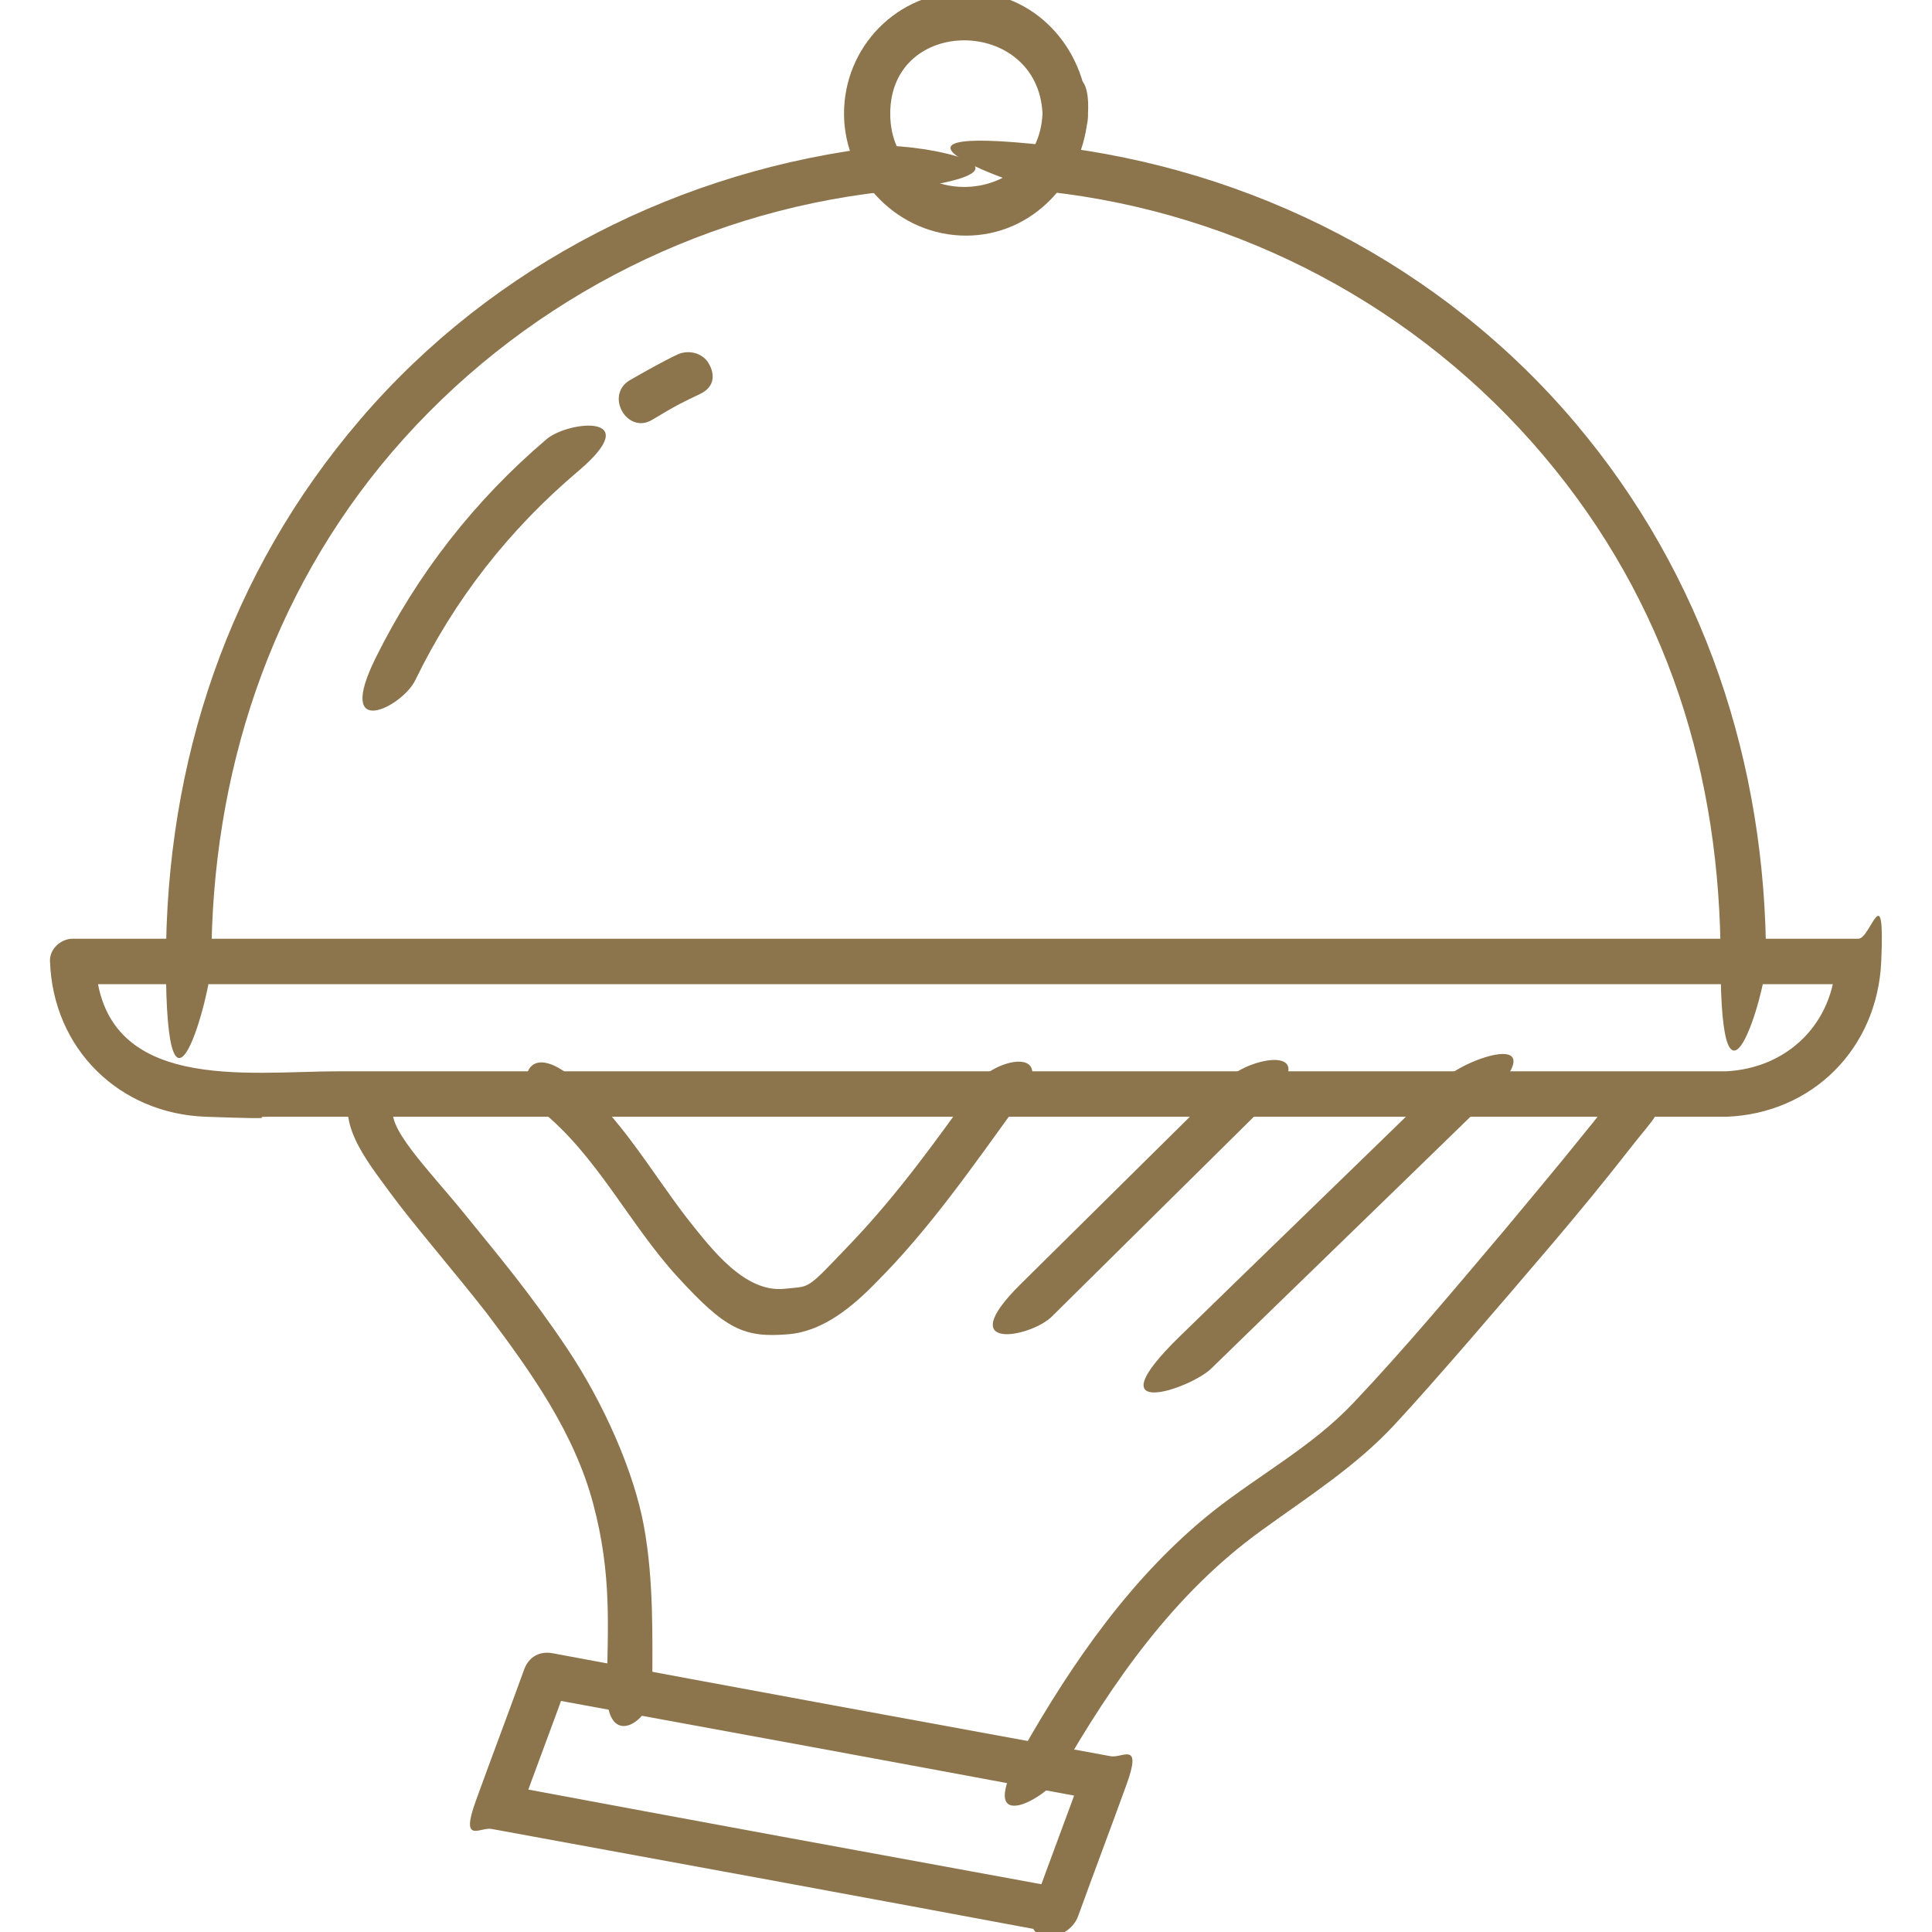
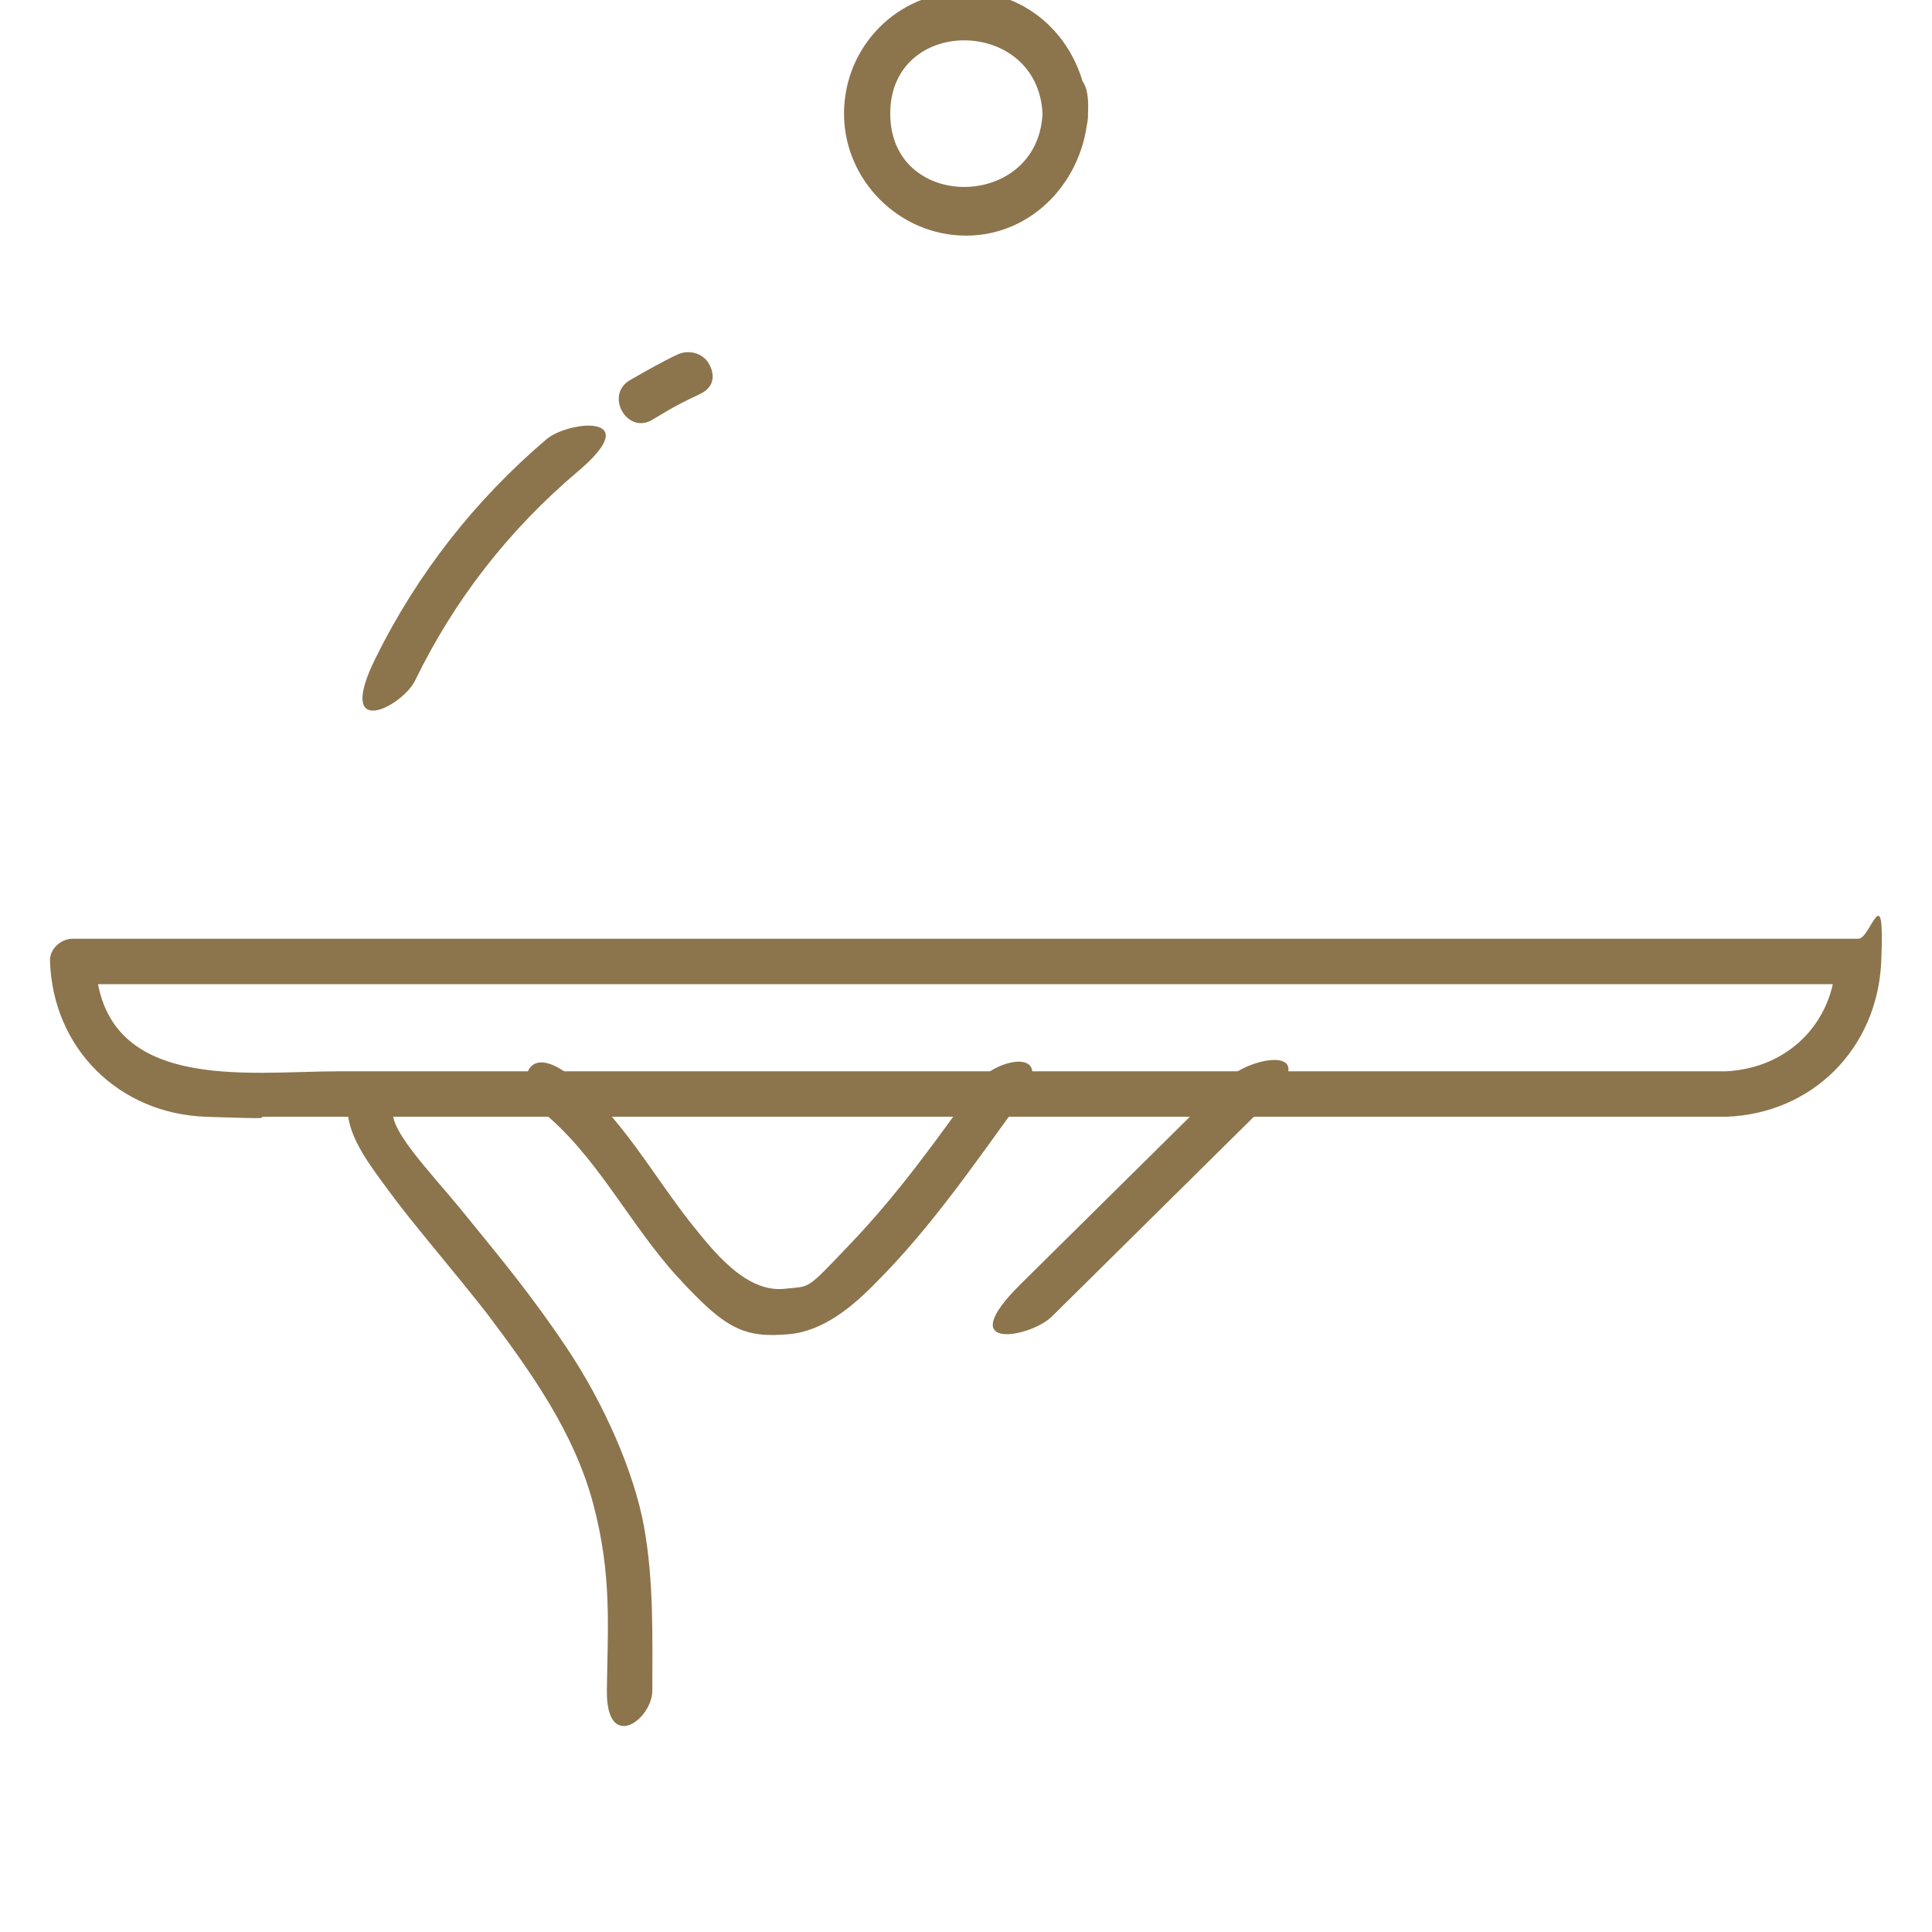
<svg xmlns="http://www.w3.org/2000/svg" id="Layer_1" viewBox="0 0 255 255">
  <defs>
    <style>      .st0 {        fill: #8c744c;      }    </style>
  </defs>
  <g>
    <g>
-       <path class="st0" d="M138.3,25.3c25.4,2.8,48.9,15.3,65.4,34.8s23.4,42.4,23.4,66.8,6,3.9,6,0c0-26.1-8.2-51-25.2-71.1-17.6-20.8-42.7-33.6-69.6-36.6s-3.8,5.6,0,6h0Z" />
-       <path class="st0" d="M27.9,127c0-24.7,7.7-48.5,23.9-67.4,16.5-19.2,39.8-31.5,64.9-34.3s3.8-6.4,0-6c-26.7,3-51.6,15.6-69.1,36s-25.7,45.3-25.7,71.7,6,3.9,6,0h0Z" />
      <path class="st0" d="M72.1,58c-9.4,8-17,17.7-22.5,28.8s3.5,6.5,5.2,3c5.2-10.7,12.4-19.9,21.5-27.6s-1.3-6.7-4.2-4.2h0Z" />
      <path class="st0" d="M89.4,46.8c-2.1,1-4.2,2.2-6.3,3.4-3.3,2-.3,7.2,3,5.2s4.2-2.4,6.3-3.4,1.9-2.8,1.1-4.1-2.6-1.8-4.1-1.1h0Z" />
    </g>
    <path class="st0" d="M227.9,141.4H44.6c-11.9,0-31.3,3-32-14.5l-3,3h235.7l-3-3c-.3,8.1-6.3,14.1-14.5,14.5s-3.9,6.1,0,6c11.4-.4,20-9,20.5-20.5s-1.4-3-3-3H9.6c-1.6,0-3.1,1.4-3,3,.4,11.5,9.1,20.1,20.6,20.5s5.4,0,8.1,0h192.5c3.9,0,3.9-6,0-6Z" />
    <path class="st0" d="M137.6,15c-.6,12.8-20.1,13-20.1,0s19.5-12.8,20.1,0,6.2,3.9,6,0c-.4-8.7-7-16.1-16.1-16.1s-16.1,7.3-16.1,16.1,7.3,16.1,16.1,16.1,15.6-7.3,16.1-16.1-5.8-3.8-6,0Z" />
  </g>
  <g>
    <path class="st0" d="M86.1,223.1c0-7.2.2-14.4-1.1-21.6s-5.3-16.3-10.2-23.6-8.8-11.9-13.5-17.7-10.8-11.8-9.2-14.3-3.1-6.3-5.2-3c-3.1,4.8,1.6,10.4,4.5,14.4s8.7,10.7,12.9,16.1c5.8,7.7,11.5,15.7,14,25.1s1.9,16.3,1.8,24.6,6,3.9,6,0h0Z" />
    <path class="st0" d="M71.3,146.5c7.5,6,11.7,15,18.1,22s8.8,8.1,14.7,7.6c4.6-.4,8.5-3.7,11.6-6.9,7-7,12.8-15.4,18.6-23.4s-2.9-6.1-5.2-3c-5.2,7.3-10.5,14.7-16.7,21.2s-5.3,5.7-8.8,6.1c-5.3.6-9.7-5.3-12.6-8.9-5-6.4-9.1-13.9-15.6-19.1s-7.3,1.8-4.2,4.2h0Z" />
-     <path class="st0" d="M139.9,234.1c7-12.2,15.1-23.8,26.6-32.1,6.2-4.5,12.4-8.4,17.6-14s14.1-16,21-24.1c3.3-3.9,6.6-7.9,9.8-12s3.6-4.1,4.5-6.6c1.4-3.6-4.4-5.2-5.8-1.6.3-.7-1.1,1.5-1.4,1.9-1.1,1.6-2.4,3.1-3.6,4.6-3.2,4-6.6,8-9.9,12-6.6,7.8-13.1,15.6-20.1,23-5.4,5.7-12.3,9.4-18.4,14.2-10.7,8.5-18.6,19.9-25.3,31.7s3.3,6.4,5.2,3h0Z" />
-     <path class="st0" d="M190.8,142.3c-11.7,11.4-23.4,22.7-35.1,34.1s1.5,6.9,4.2,4.2c11.7-11.4,23.4-22.7,35.1-34.1s-1.5-6.9-4.2-4.2h0Z" />
    <path class="st0" d="M162.2,142.3c-9.2,9.1-18.3,18.1-27.5,27.2s1.5,7,4.2,4.2c9.2-9.1,18.3-18.1,27.5-27.2s-1.5-7-4.2-4.2h0Z" />
-     <path class="st0" d="M140.2,249.2c-24.6-4.5-49.1-9-73.7-13.6l2.1,3.7c2.1-5.8,4.3-11.6,6.4-17.4l-3.7,2.1c24.6,4.5,49.1,9,73.7,13.6l-2.1-3.7c-2.1,5.8-4.3,11.6-6.4,17.4s4.5,5.2,5.8,1.6c2.1-5.8,4.3-11.6,6.4-17.4s-.6-3.4-2.1-3.7c-24.6-4.5-49.1-9-73.7-13.6-1.7-.3-3.1.5-3.7,2.1-2.1,5.8-4.3,11.6-6.4,17.4s.6,3.4,2.1,3.7c24.6,4.5,49.1,9,73.7,13.6,3.8.7,5.4-5.1,1.6-5.8Z" />
  </g>
</svg>